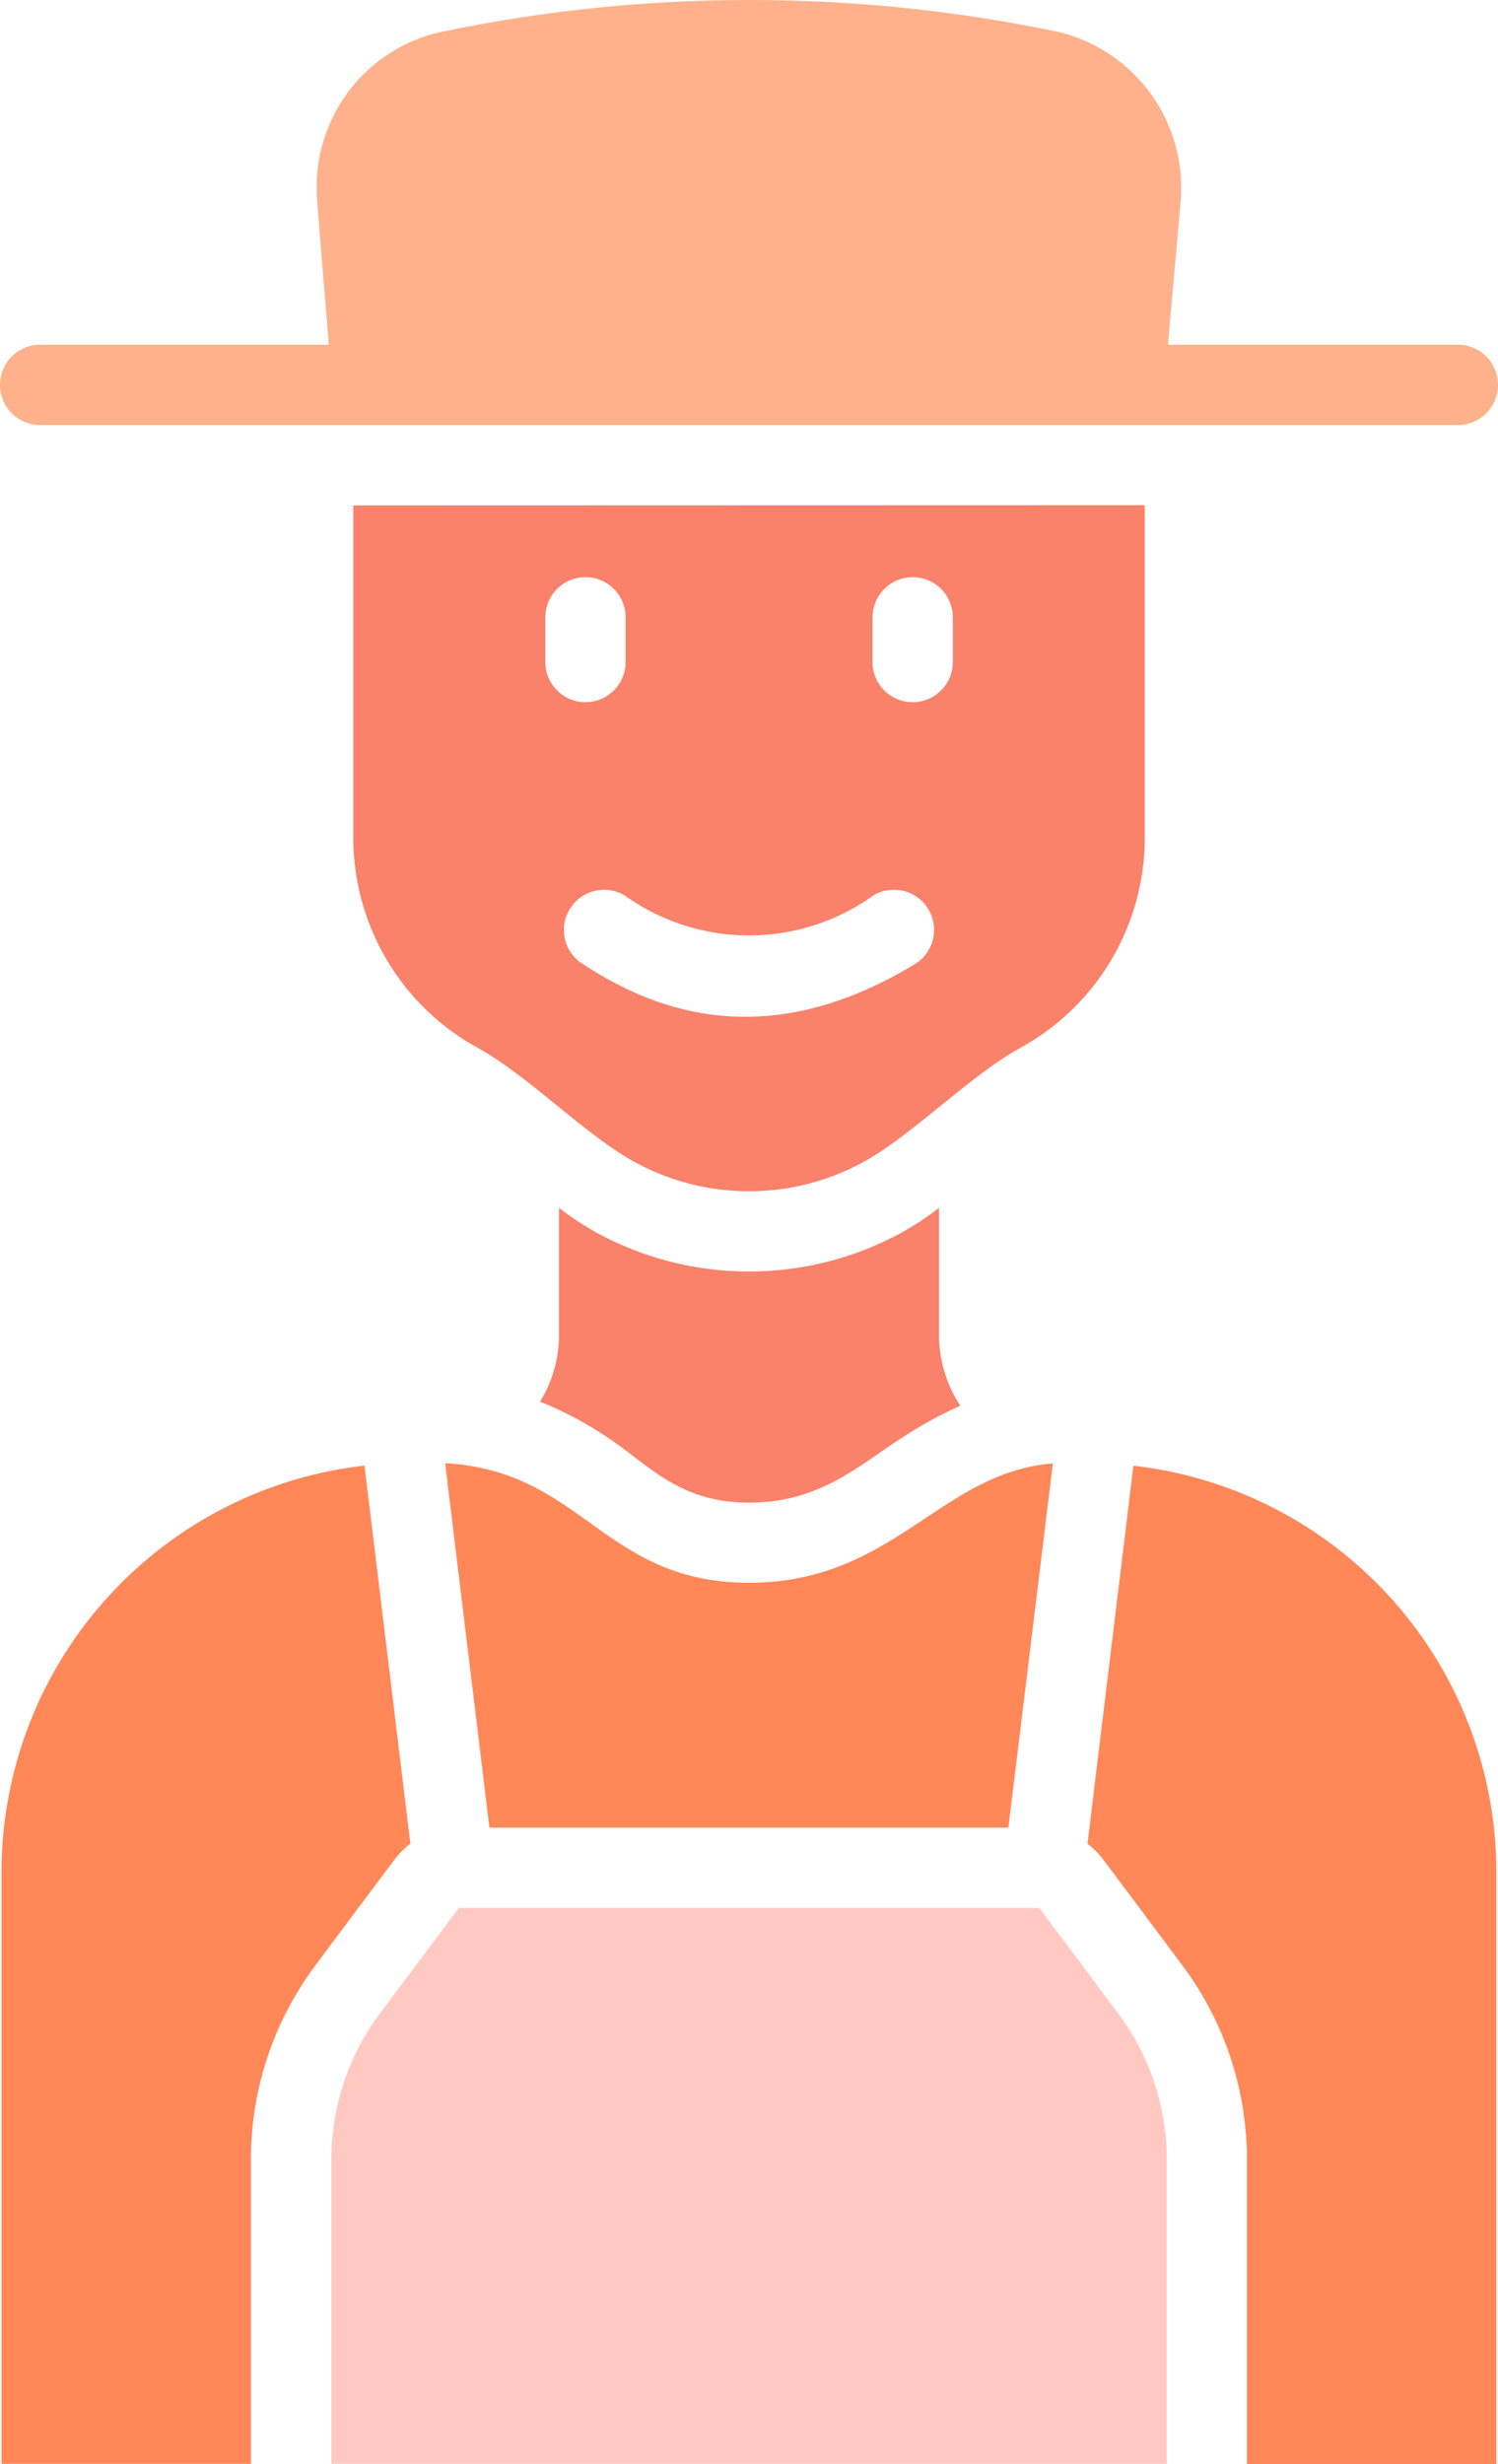
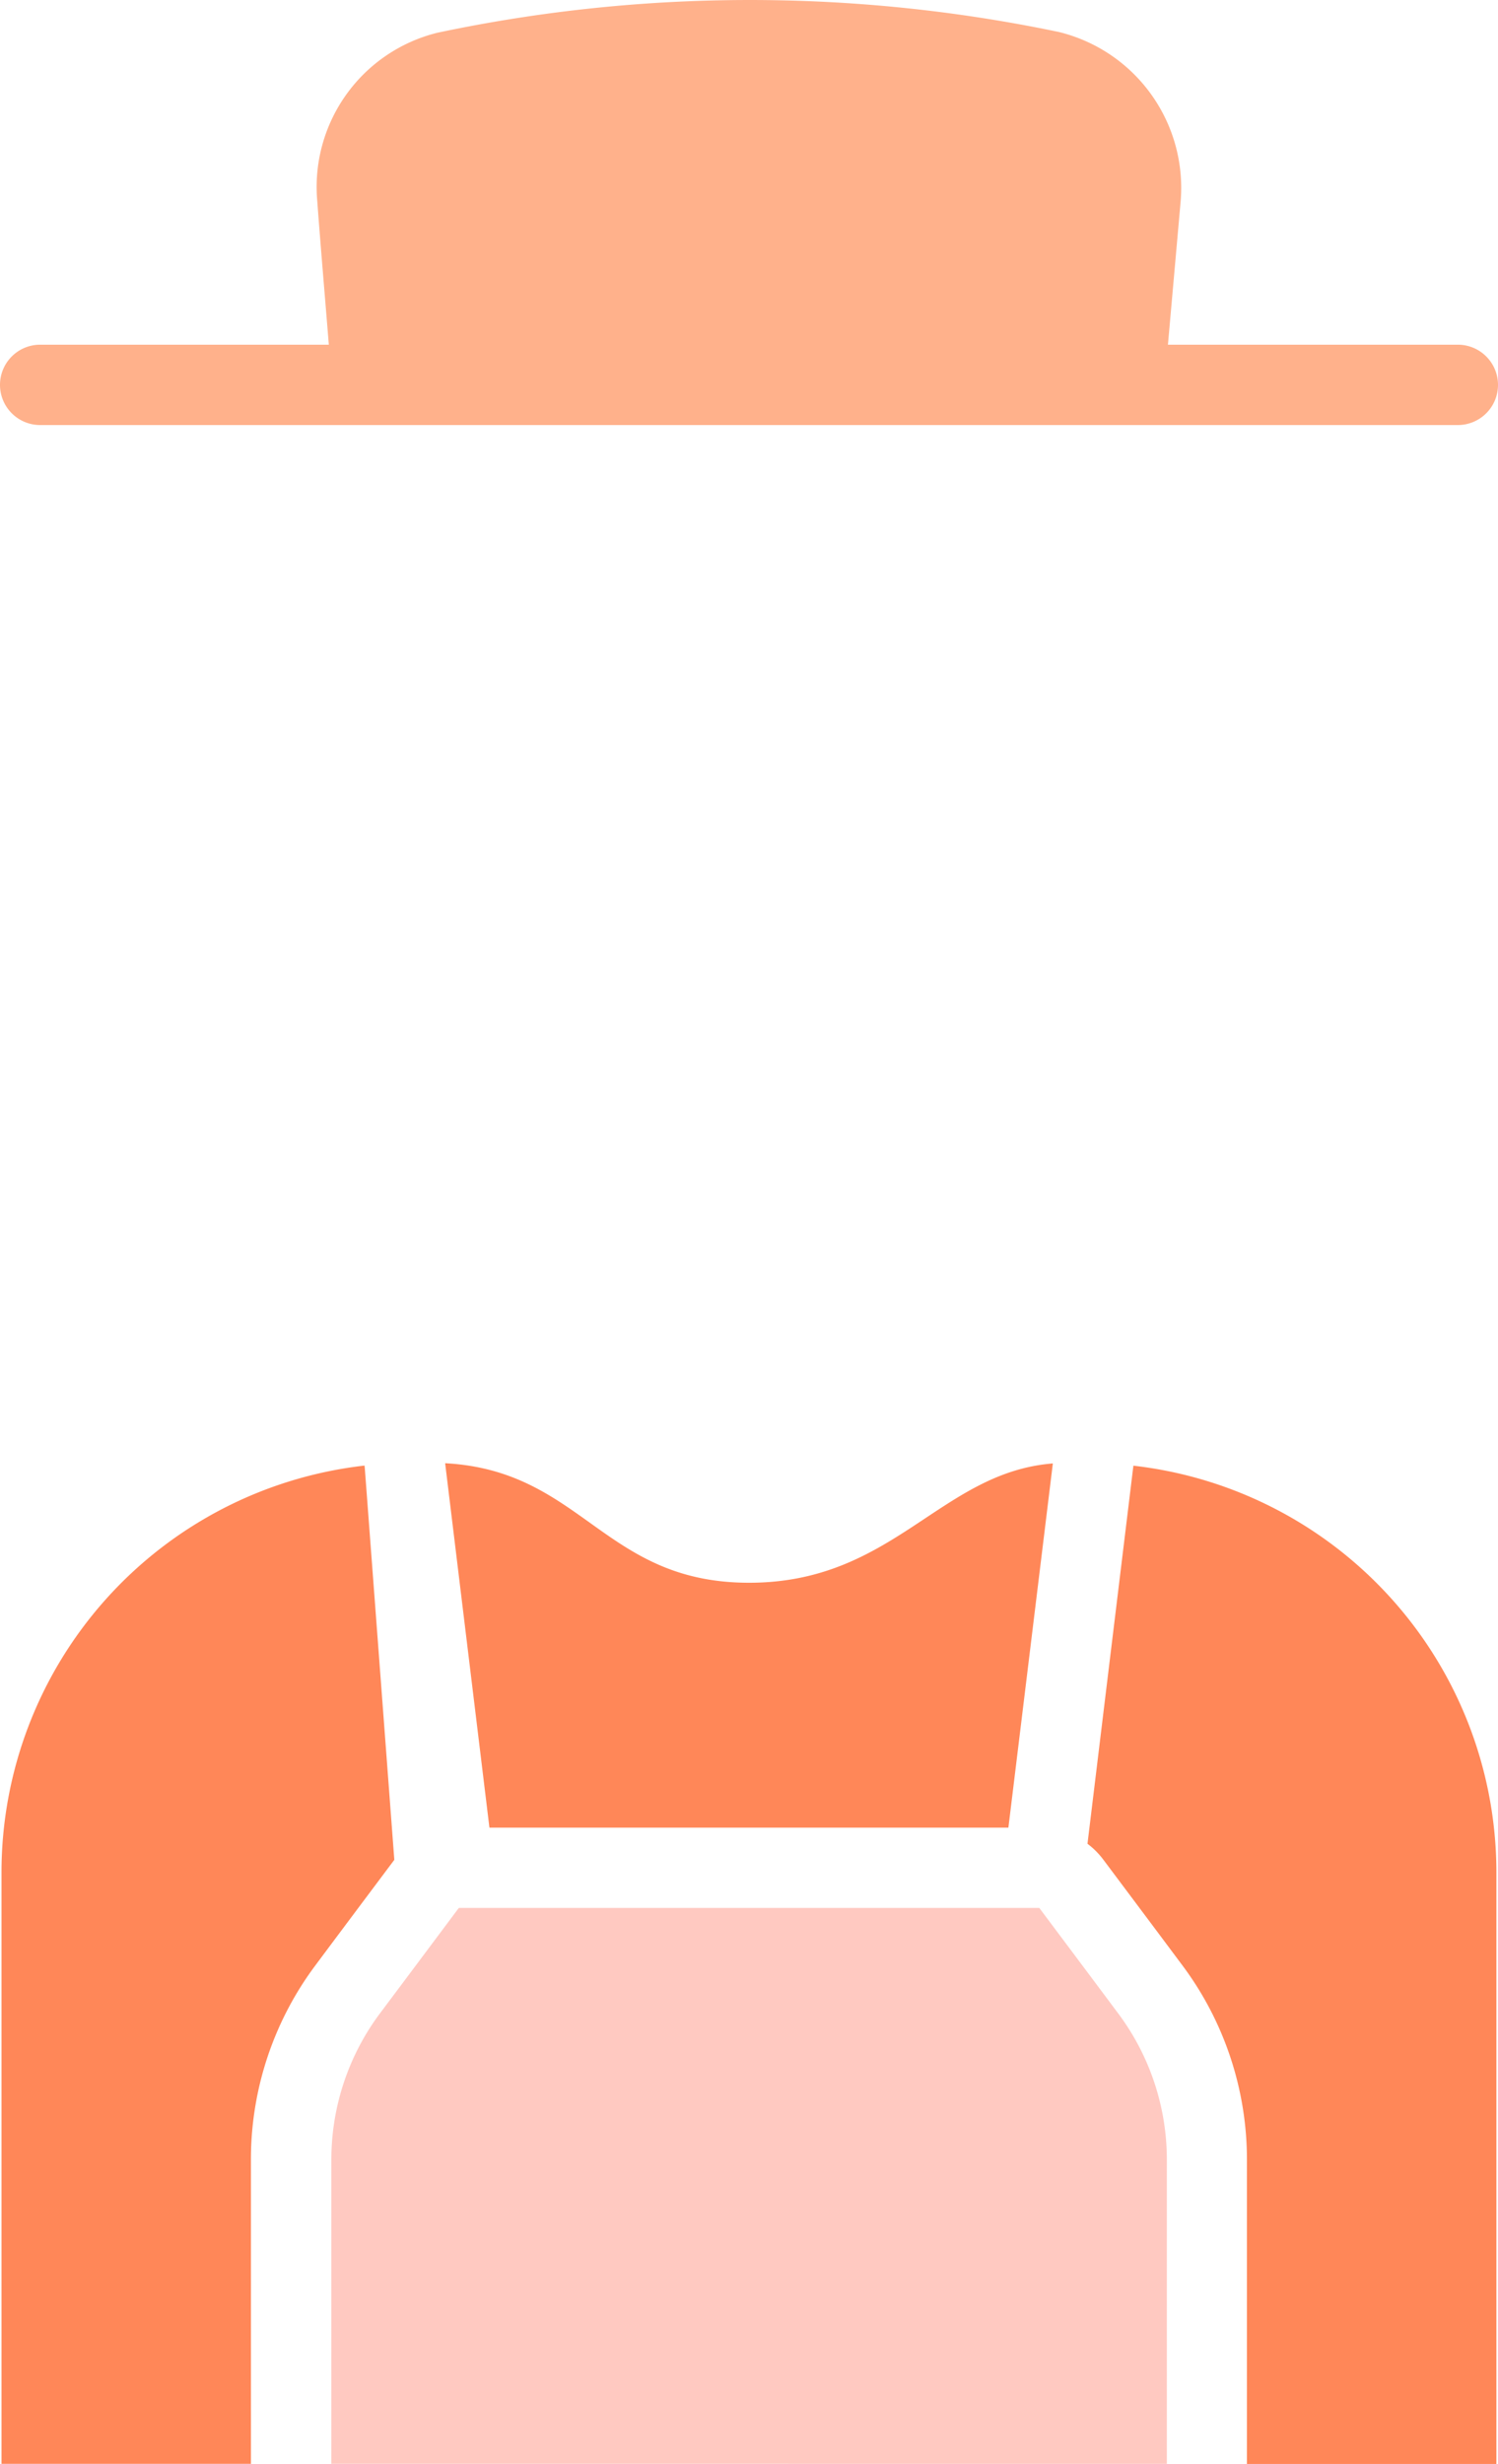
<svg xmlns="http://www.w3.org/2000/svg" width="41.785" height="68.692" viewBox="0 0 41.785 68.692">
  <g id="Group_10" data-name="Group 10" transform="translate(0 23.001)">
-     <path id="Path_33" data-name="Path 33" d="M16.173-11.725a9.057,9.057,0,0,1-1.027.678,8.889,8.889,0,0,1-8.545,0,9.086,9.086,0,0,1-1.028-.678v3.531a3.554,3.554,0,0,1-.529,1.87A9.854,9.854,0,0,1,6.965-5.3c1.114.742,1.968,1.792,3.908,1.792,1.985,0,3.083-1.055,4.267-1.811a11.806,11.806,0,0,1,1.626-.893,3.6,3.6,0,0,1-.593-1.977Z" transform="translate(10.02 22.401)" fill="#fa816a" fill-rule="evenodd" />
-     <path id="Path_34" data-name="Path 34" d="M31.585-9.277c0,.02,0,.042-.006.065L30.306,1.267a2.2,2.2,0,0,1,.448.451s1.2,1.6,2.2,2.94a9.048,9.048,0,0,1,1.8,5.418v8.481h6.958V2.062A11.413,11.413,0,0,0,31.582-9.274Zm-21.441,0A11.413,11.413,0,0,0,.014,2.06V18.554H6.971V10.073a9.037,9.037,0,0,1,1.8-5.418c1-1.341,2.2-2.94,2.2-2.94a2.28,2.28,0,0,1,.448-.451L10.147-9.215a.471.471,0,0,1-.006-.065Zm2.245-.062L13.624.817H28.1L29.34-9.336c-3.144.249-4.44,3.326-8.472,3.326-4.063,0-4.642-3.124-8.475-3.332Z" transform="translate(0.028 27.135)" fill="#ff8758" fill-rule="evenodd" />
-     <path id="Path_35" data-name="Path 35" d="M25.374-18.285,3.3-18.279v9.265A6.681,6.681,0,0,0,6.769-3.157c1.4.767,3,2.43,4.373,3.181a6.646,6.646,0,0,0,6.392,0C18.9-.727,20.508-2.39,21.908-3.157a6.681,6.681,0,0,0,3.469-5.857v-9.271ZM9.673-5.515c3.1,2.072,6.19,1.9,9.287.028a1.12,1.12,0,0,0,.378-1.537A1.118,1.118,0,0,0,17.8-7.4a5.949,5.949,0,0,1-6.882.028,1.119,1.119,0,0,0-1.554.308,1.119,1.119,0,0,0,.308,1.554ZM8.656-15.158v1.246a1.12,1.12,0,0,0,1.12,1.12,1.12,1.12,0,0,0,1.12-1.12v-1.246a1.12,1.12,0,0,0-1.12-1.12A1.12,1.12,0,0,0,8.656-15.158Zm9.127,0v1.246a1.12,1.12,0,0,0,1.12,1.12,1.12,1.12,0,0,0,1.12-1.12v-1.246a1.12,1.12,0,0,0-1.12-1.12A1.12,1.12,0,0,0,17.784-15.158Z" transform="translate(6.555 9.368)" fill="#fa816a" fill-rule="evenodd" />
+     <path id="Path_34" data-name="Path 34" d="M31.585-9.277c0,.02,0,.042-.006.065L30.306,1.267a2.2,2.2,0,0,1,.448.451s1.2,1.6,2.2,2.94a9.048,9.048,0,0,1,1.8,5.418v8.481h6.958V2.062A11.413,11.413,0,0,0,31.582-9.274Zm-21.441,0A11.413,11.413,0,0,0,.014,2.06V18.554H6.971V10.073a9.037,9.037,0,0,1,1.8-5.418c1-1.341,2.2-2.94,2.2-2.94L10.147-9.215a.471.471,0,0,1-.006-.065Zm2.245-.062L13.624.817H28.1L29.34-9.336c-3.144.249-4.44,3.326-8.472,3.326-4.063,0-4.642-3.124-8.475-3.332Z" transform="translate(0.028 27.135)" fill="#ff8758" fill-rule="evenodd" />
    <path id="Path_36" data-name="Path 36" d="M3.095,10.307V1.827A6.811,6.811,0,0,1,4.45-2.25c1.005-1.341,2.2-2.94,2.2-2.94H22.842s1.2,1.6,2.2,2.94A6.809,6.809,0,0,1,26.4,1.827v8.481Z" transform="translate(6.148 35.381)" fill="#ffc9c1" fill-rule="evenodd" />
    <path id="Path_37" data-name="Path 37" d="M32.582-13.391h8.083a1.12,1.12,0,0,1,1.12,1.12,1.12,1.12,0,0,1-1.12,1.12H1.12A1.12,1.12,0,0,1,0-12.271a1.12,1.12,0,0,1,1.12-1.12H9.172c-.1-1.246-.233-2.789-.322-4A4.429,4.429,0,0,1,12.2-22.088a42.087,42.087,0,0,1,17.331-.022,4.473,4.473,0,0,1,3.4,4.743l-.353,3.979Z" fill="#ffb18b" fill-rule="evenodd" />
  </g>
</svg>